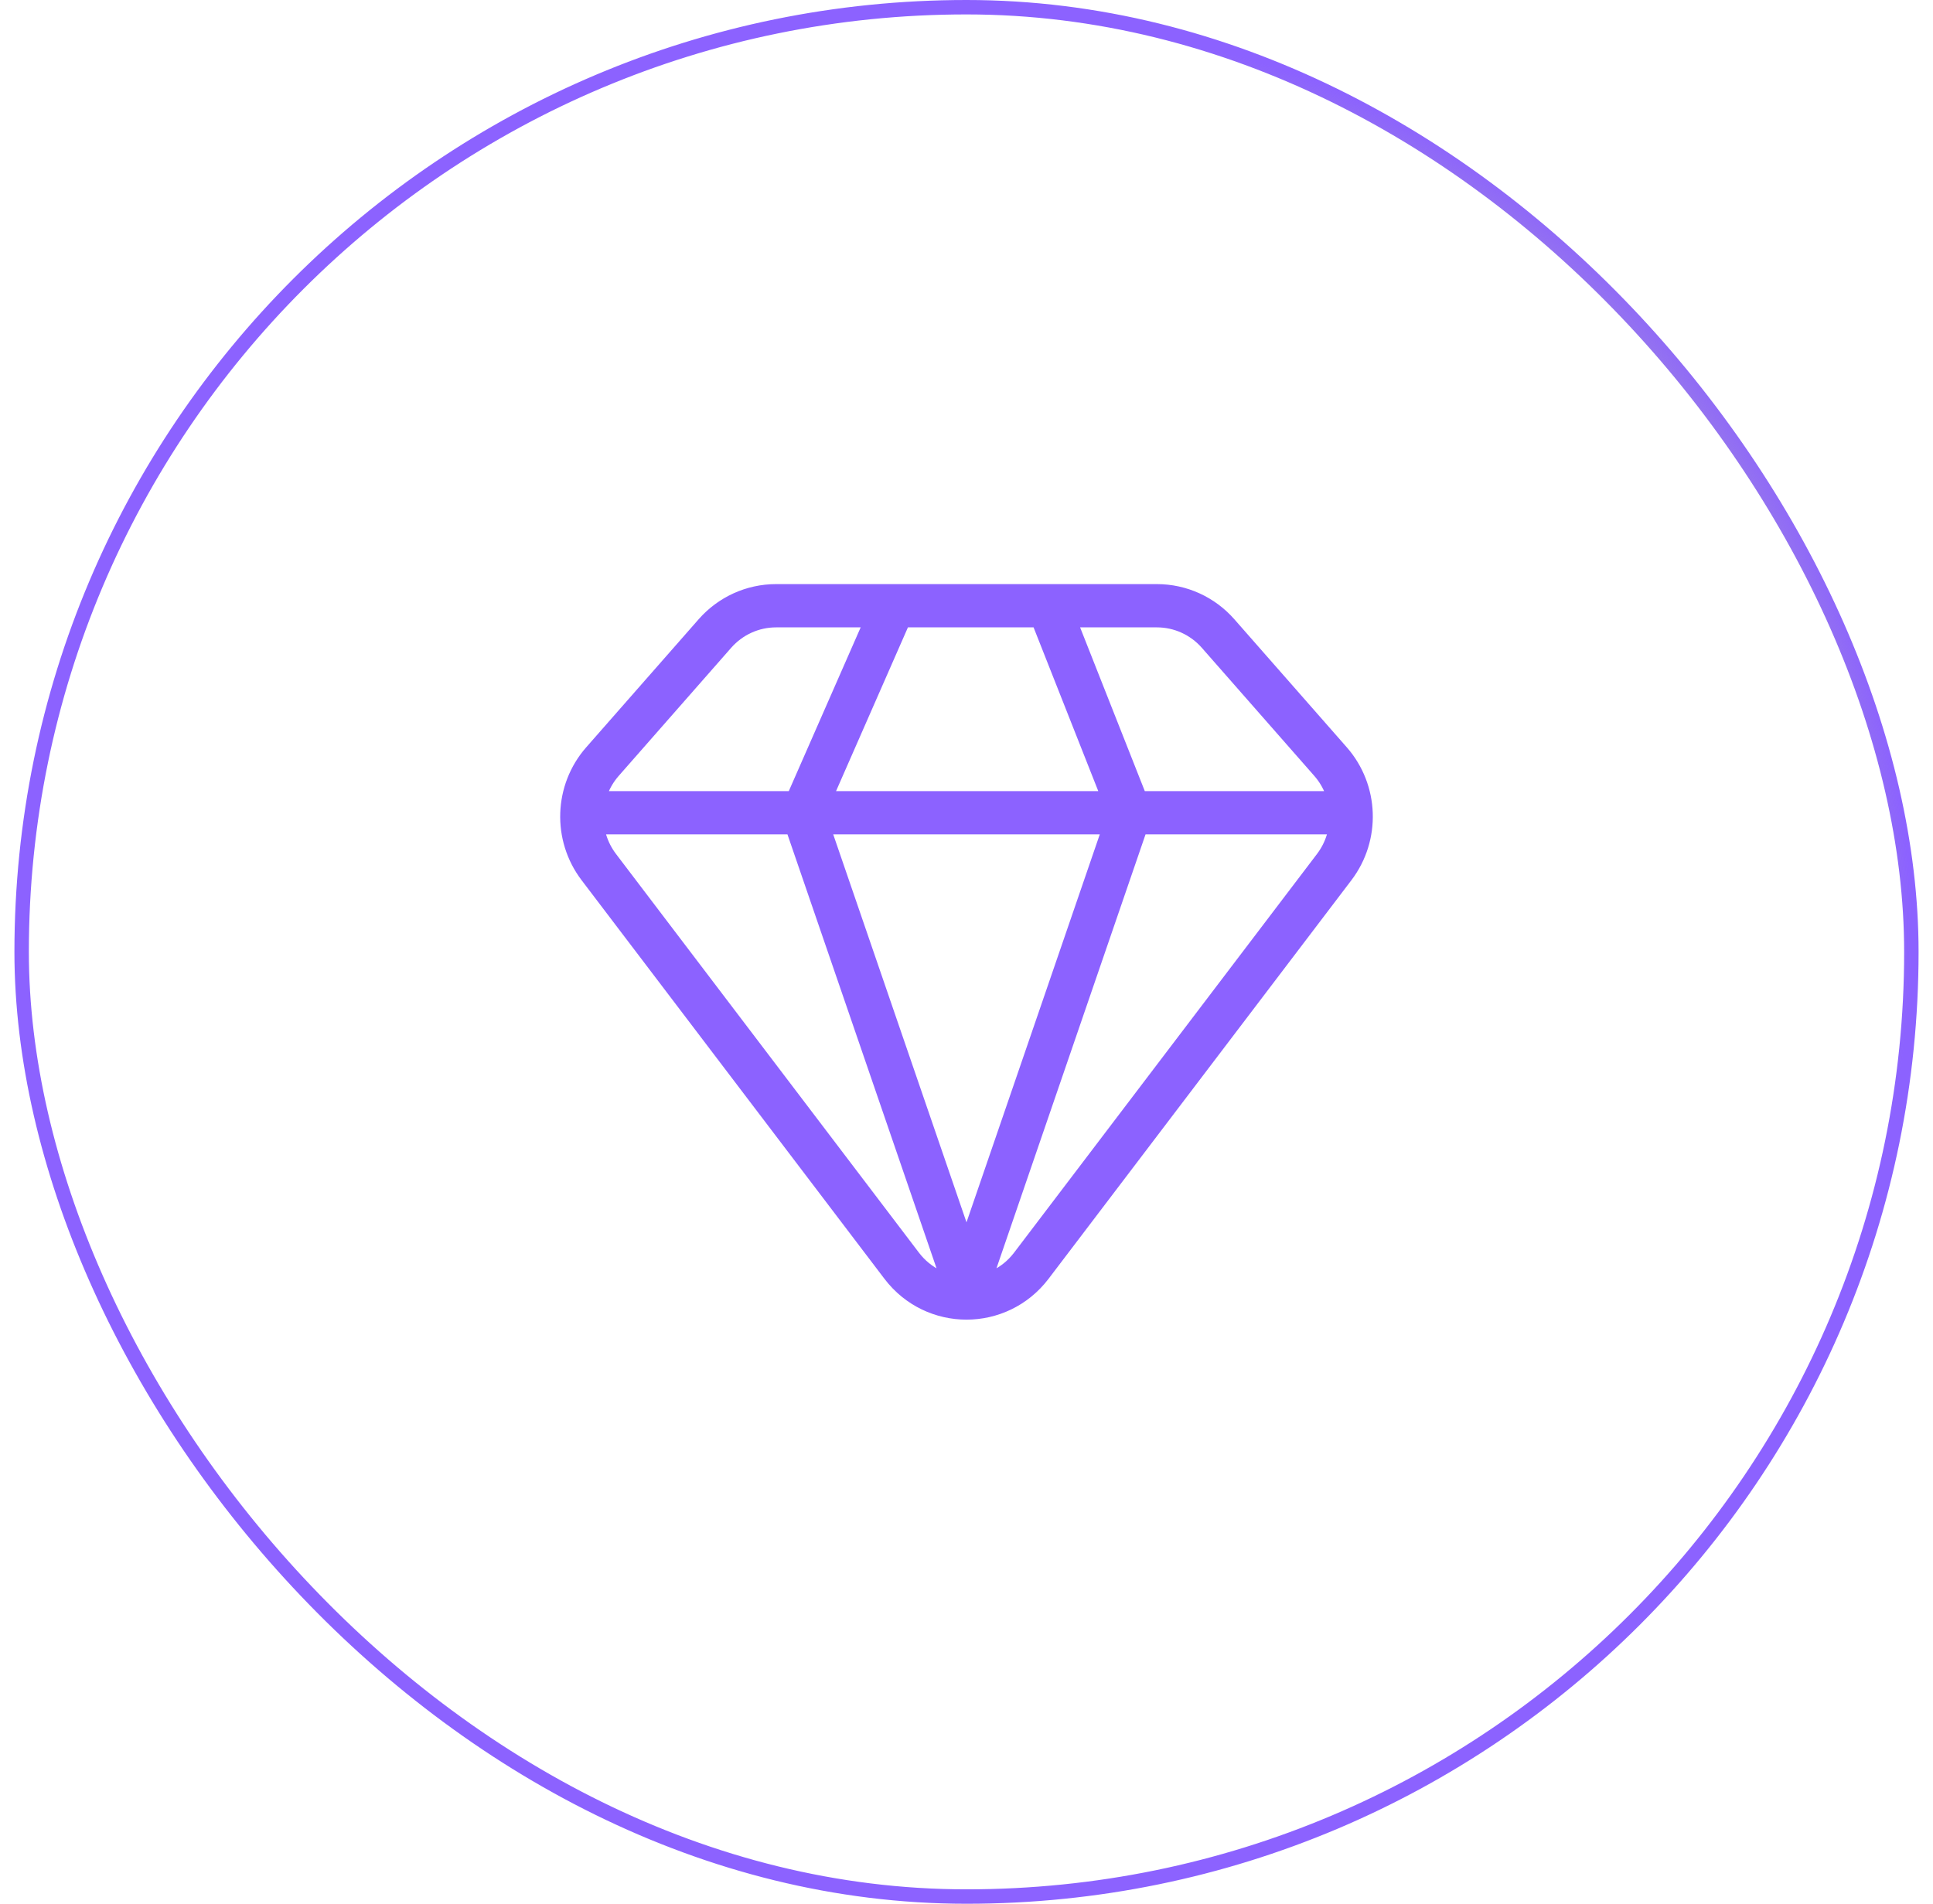
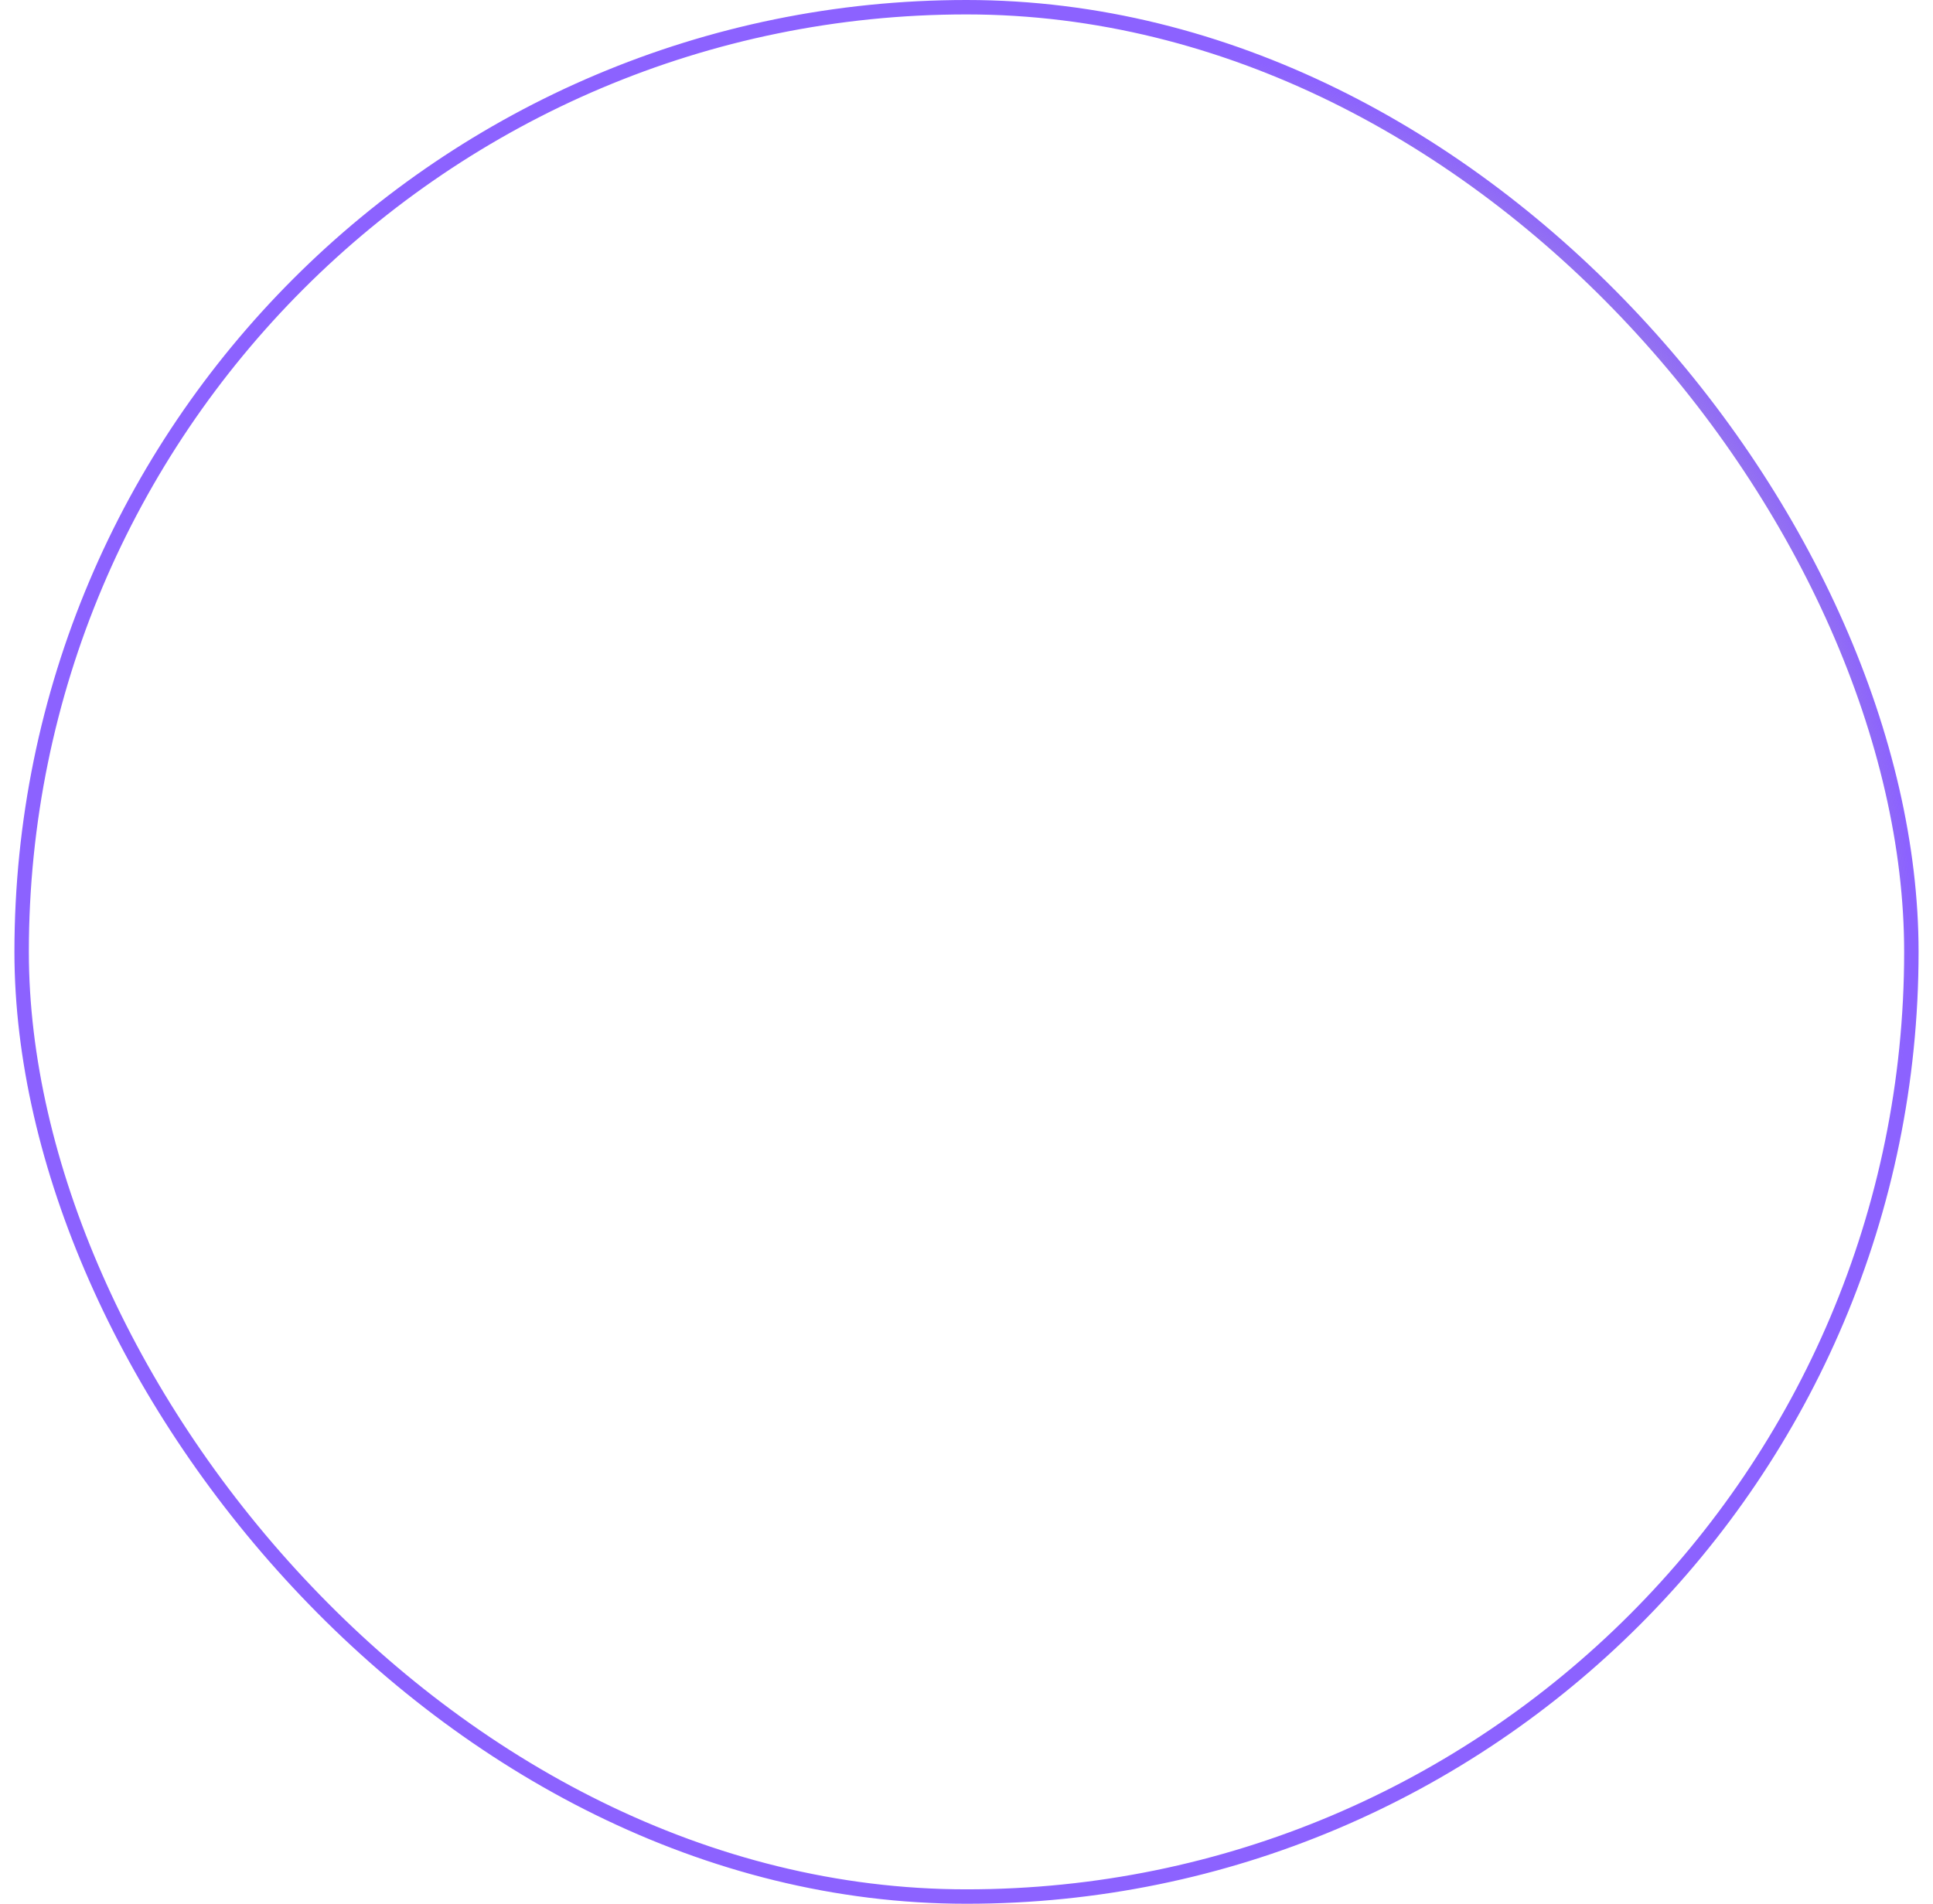
<svg xmlns="http://www.w3.org/2000/svg" width="67" height="66" viewBox="0 0 67 66" fill="none">
  <rect x="0.75" y="0.25" width="65.5" height="65.5" rx="32.75" stroke="url(#paint0_angular_1_12834)" stroke-width="0.5" />
-   <path d="M36.335 21H40.102C40.912 21 41.683 21.351 42.221 21.964L46.117 26.402C47.021 27.432 47.075 28.967 46.245 30.06L35.747 43.88C34.612 45.373 32.388 45.373 31.253 43.88L20.755 30.06C19.925 28.967 19.979 27.432 20.883 26.402L24.779 21.964C25.317 21.351 26.088 21 26.898 21H30.98M36.335 21L39.17 28.177M36.335 21H30.98M39.17 28.177H46.258M39.17 28.177L33.5 44.685L27.83 28.177M39.17 28.177H27.83M30.98 21L27.83 28.177M20.742 28.177H27.83" stroke="#8C62FF" stroke-width="1.5" stroke-linecap="round" stroke-linejoin="round" />
  <defs>
    <radialGradient id="paint0_angular_1_12834" cx="0" cy="0" r="1" gradientUnits="userSpaceOnUse" gradientTransform="translate(34.679 32.411) rotate(-156.801) scale(31.415)">
      <stop offset="0.249" stop-color="#6648BB" stop-opacity="0.2" />
      <stop offset="0.474" stop-color="#5C41A8" />
      <stop offset="0.774" stop-color="#563C9D" stop-opacity="0.2" />
      <stop offset="0.998" stop-color="#8C62FF" />
    </radialGradient>
  </defs>
</svg>